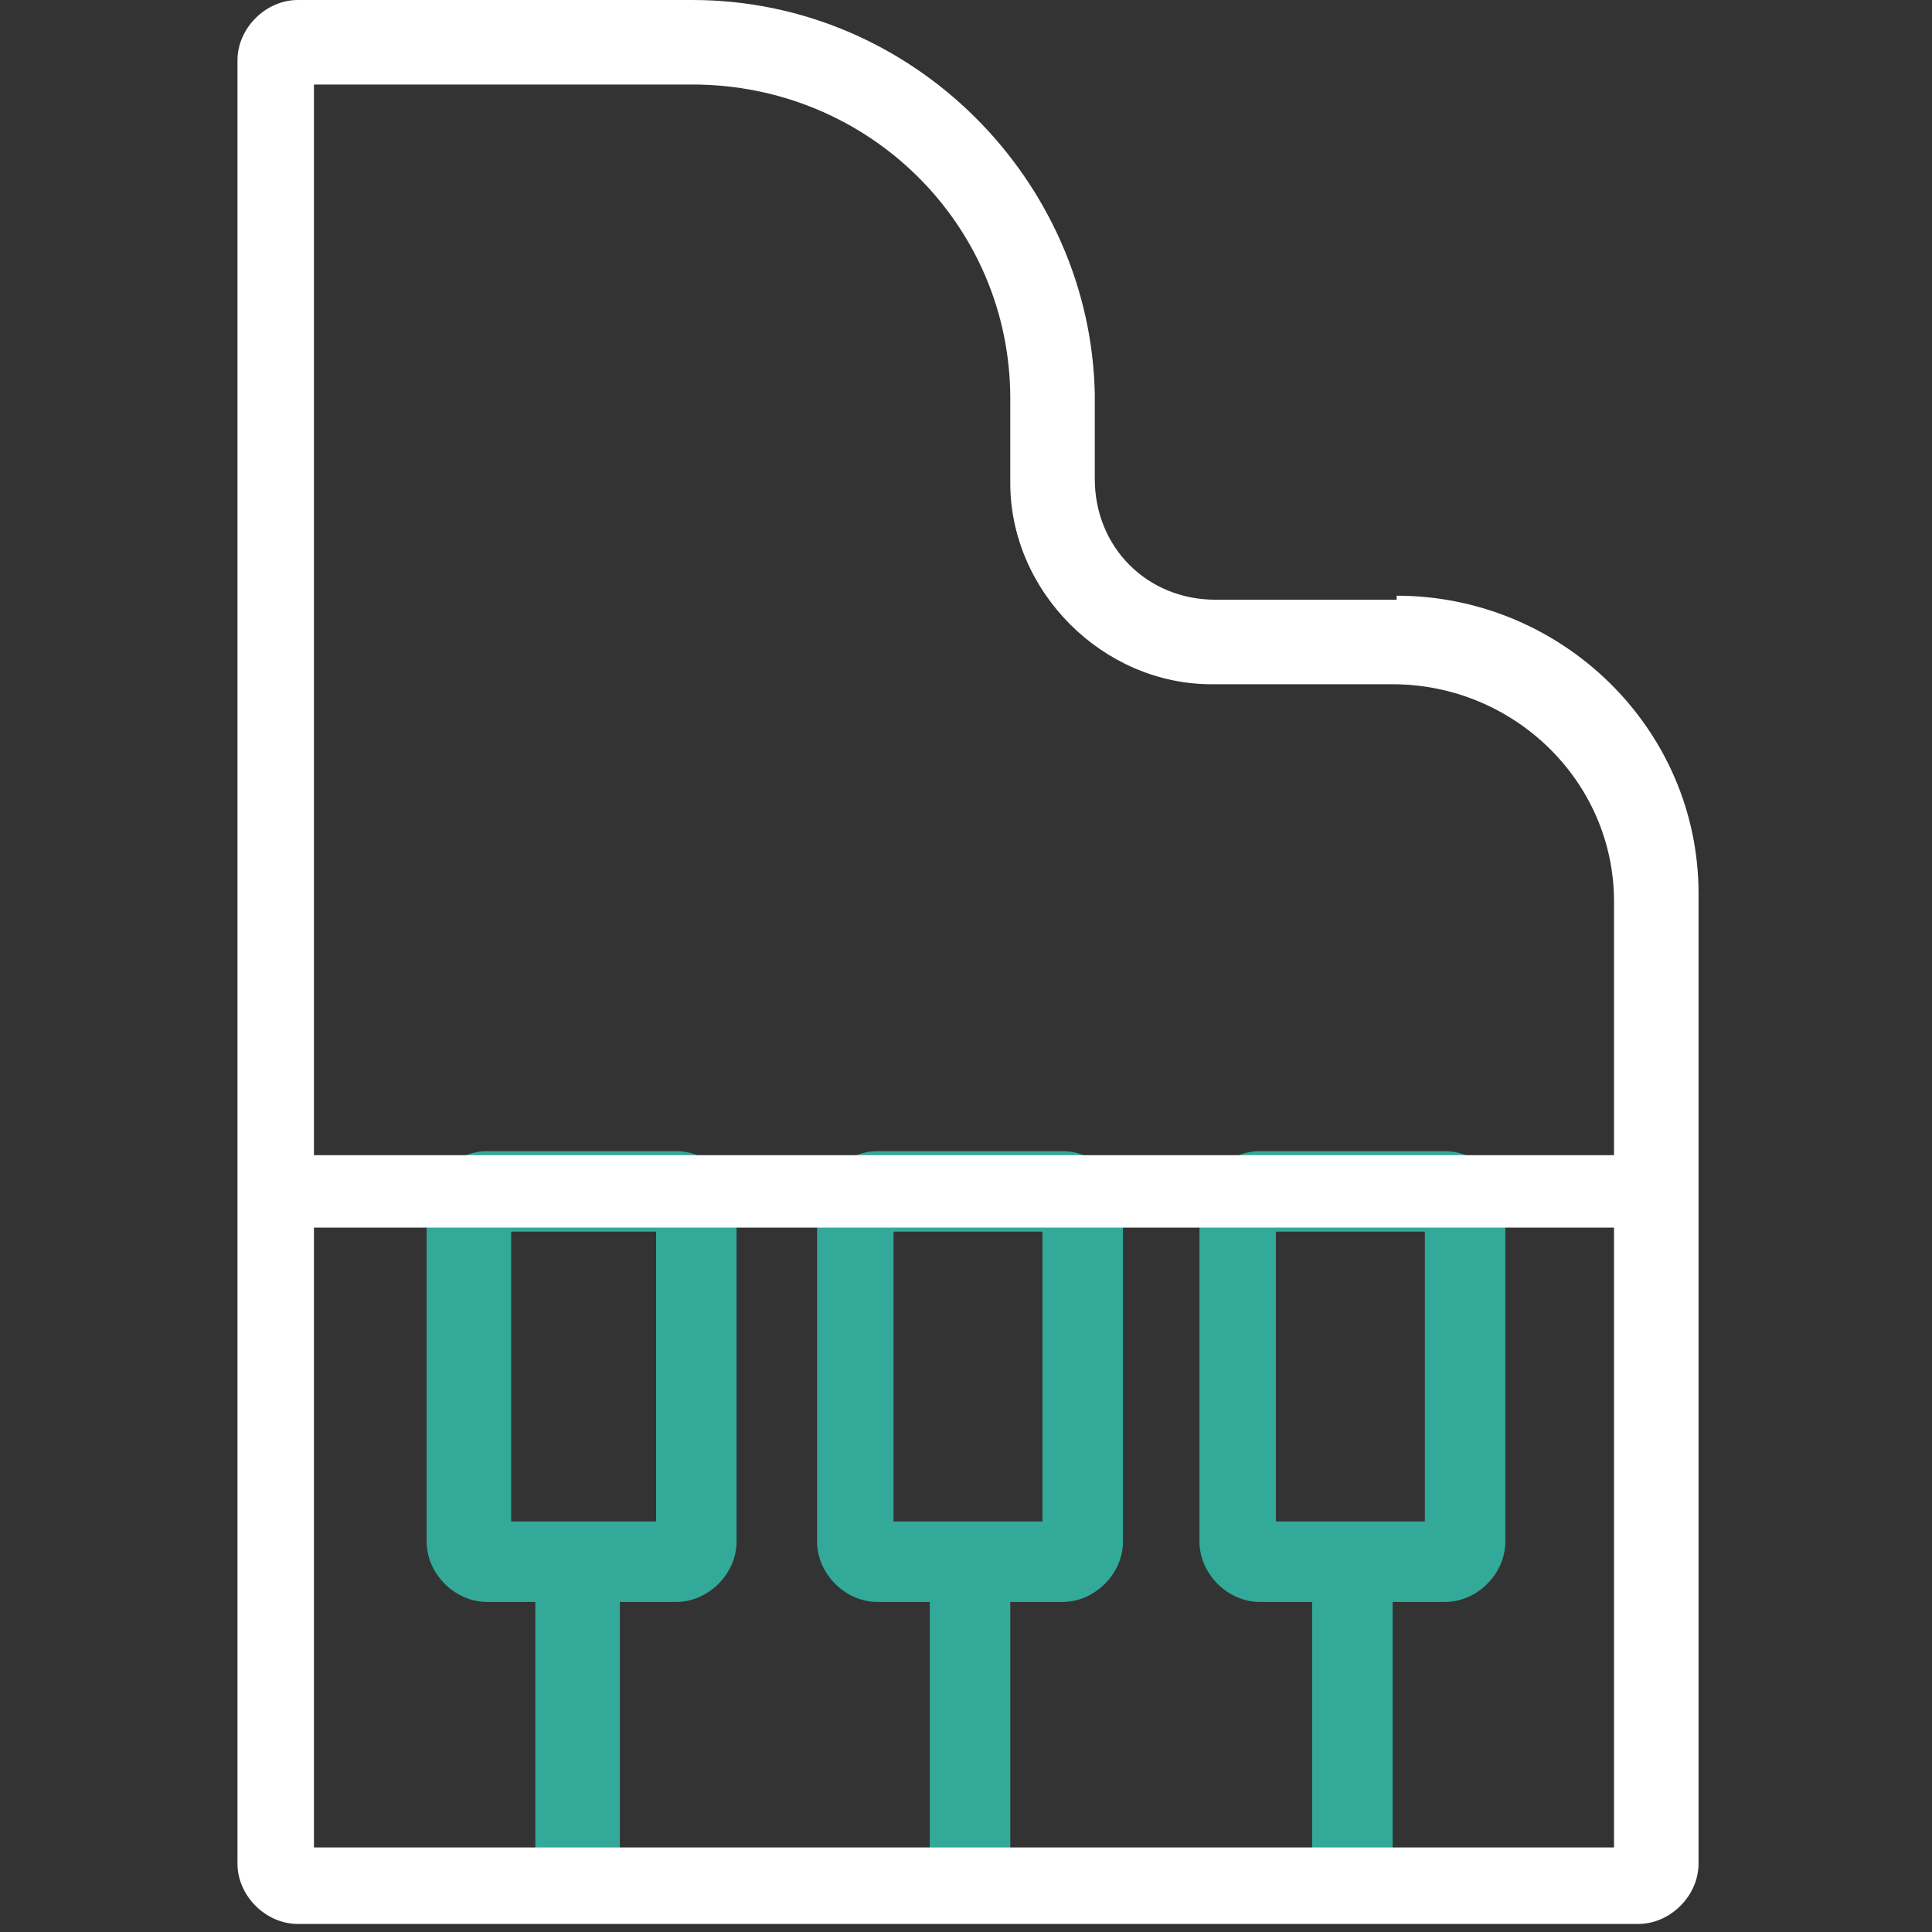
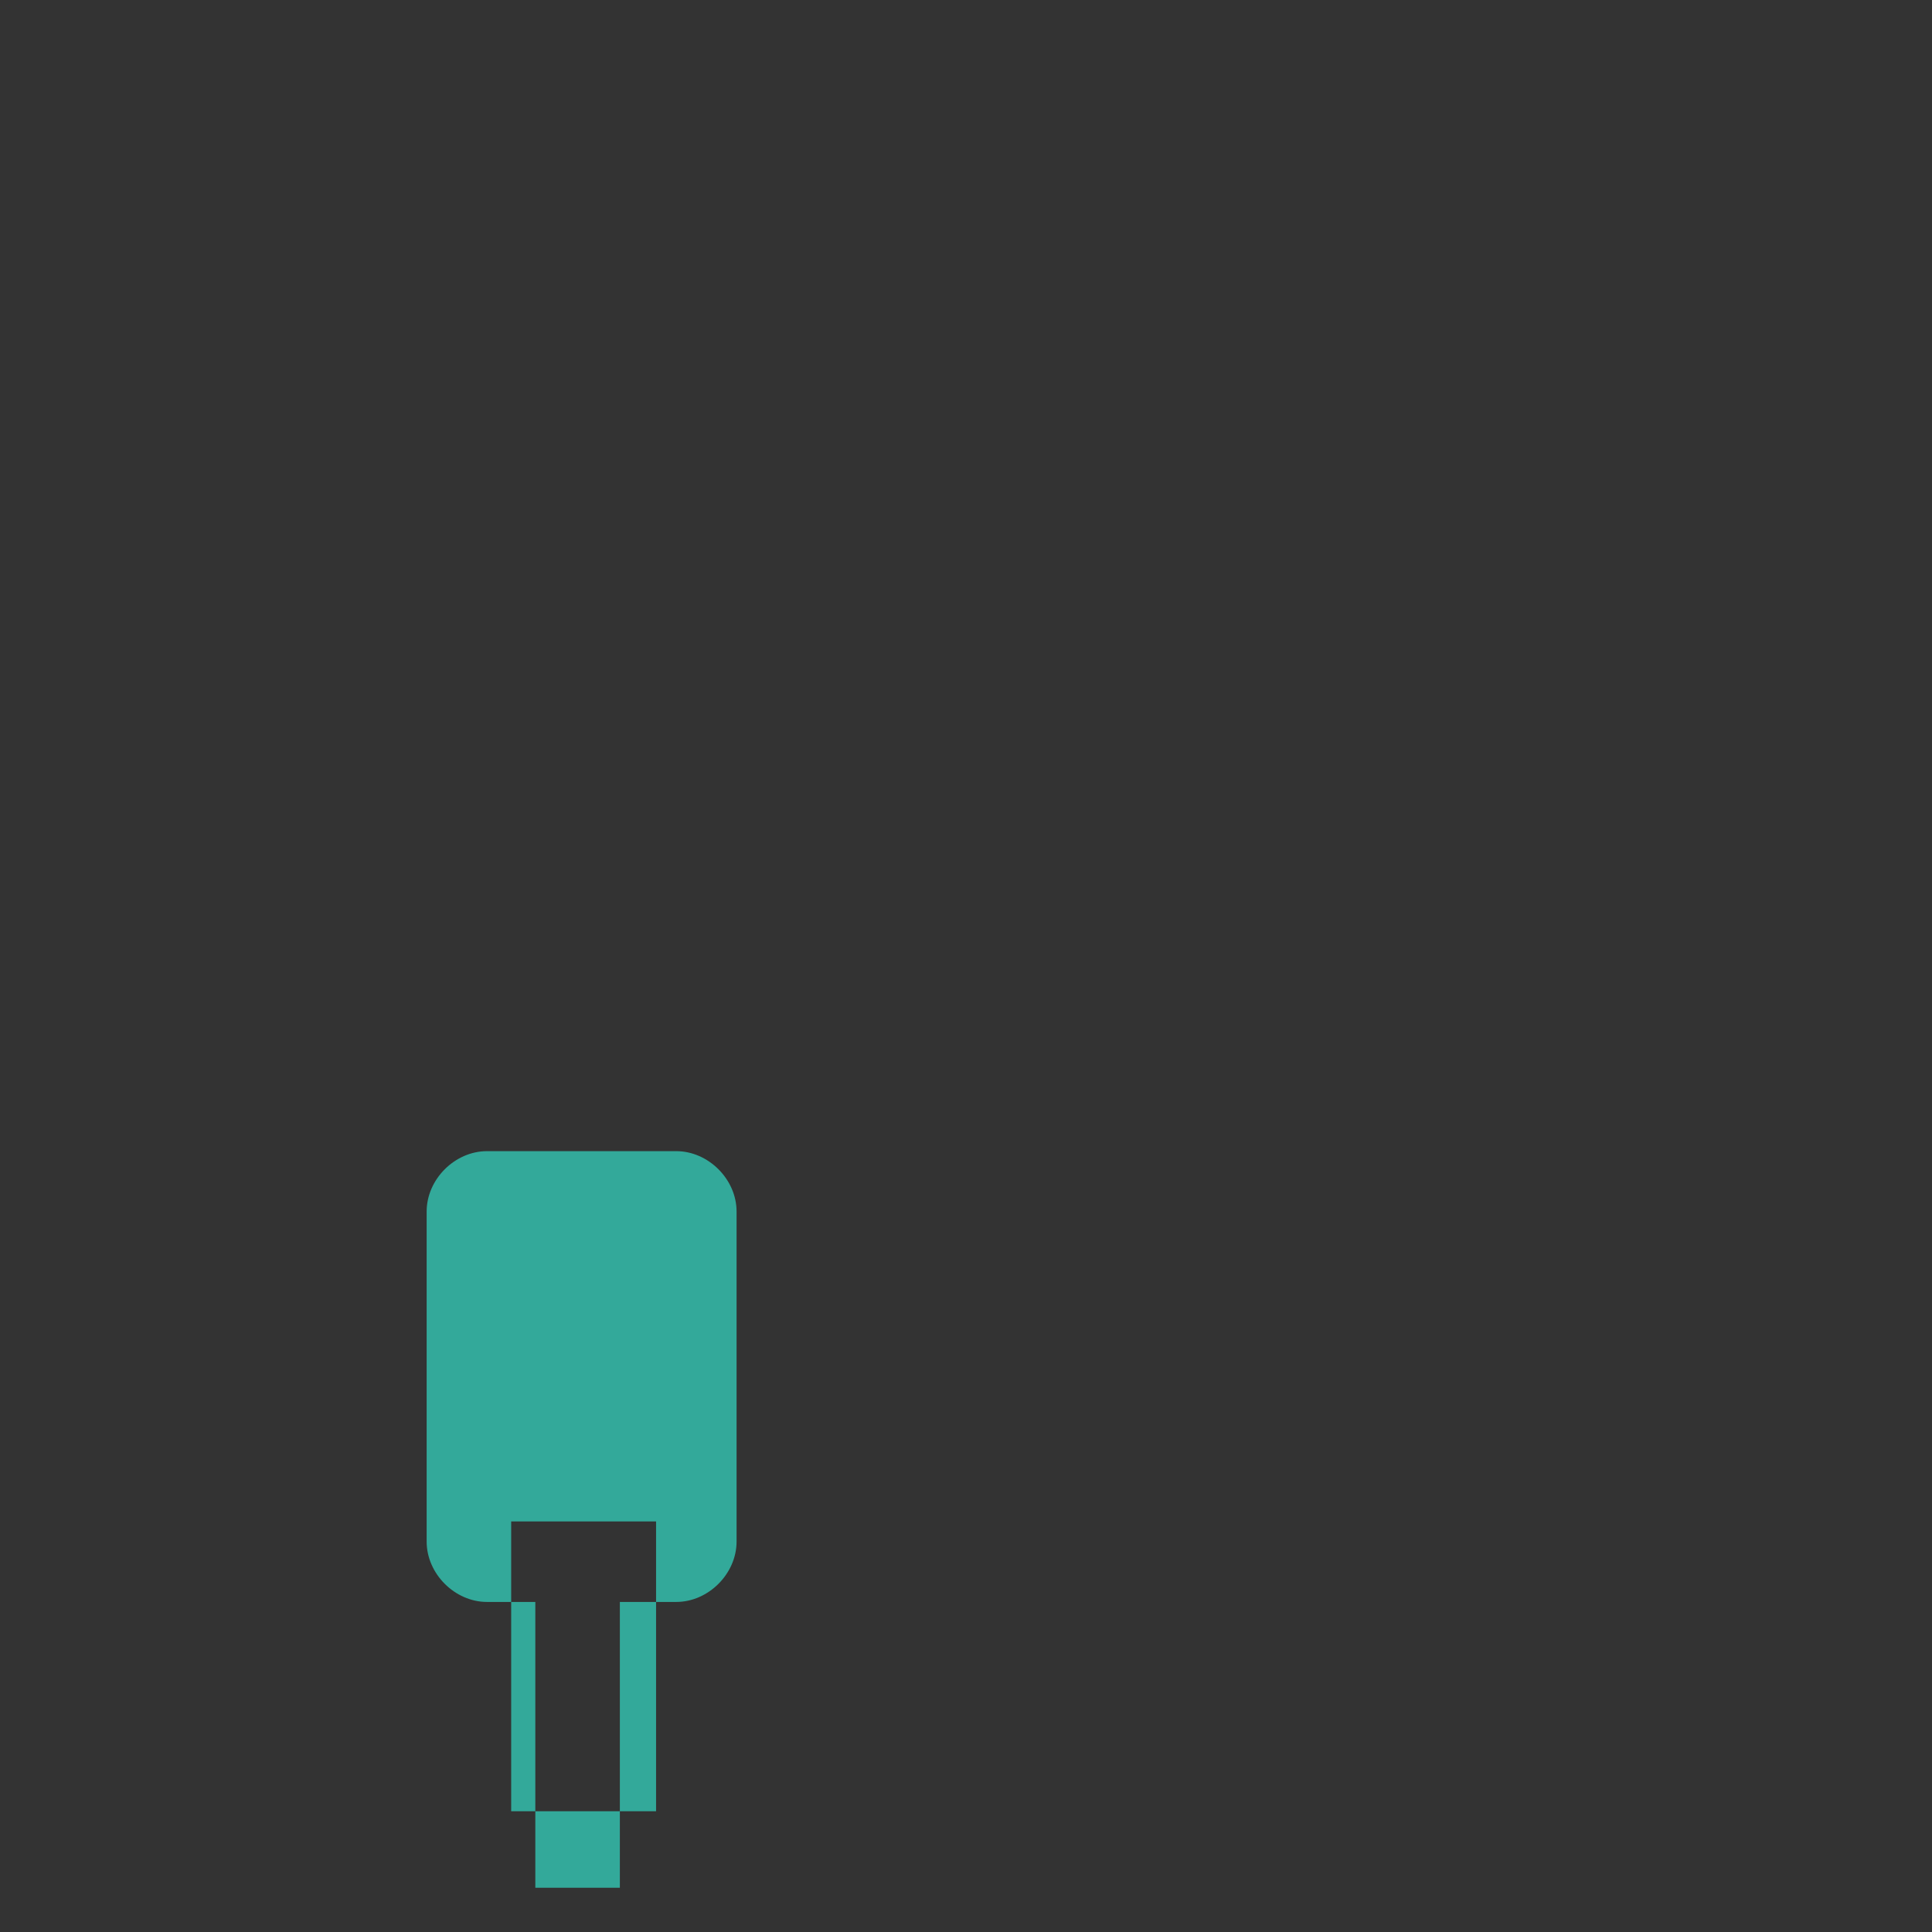
<svg xmlns="http://www.w3.org/2000/svg" id="Icons" version="1.1" viewBox="0 0 48 48">
  <rect x="0" y="0" width="48" height="48" fill="#333333" stroke="none" />
  <defs>
    <style> .st0 { fill: #33a99a; } .st1 { fill: #fff; } </style>
  </defs>
  <g id="Klavir-Noten">
    <g>
      <g>
-         <path class="st0" d="M26.4,28.6h-4.6c-.8,0-1.5.7-1.5,1.5v8.2c0,.8.7,1.5,1.5,1.5h1.3v7.1h2v-7.1h1.3c.8,0,1.5-.7,1.5-1.5v-8.2c0-.8-.7-1.5-1.5-1.5ZM25.9,37.8h-3.7v-7.2h3.7v7.2Z" />
-         <path class="st0" d="M16.8,28.6h-4.7c-.8,0-1.5.7-1.5,1.5v8.2c0,.8.7,1.5,1.5,1.5h1.2v7.1h2.1v-7.1h1.4c.8,0,1.5-.7,1.5-1.5v-8.2c0-.8-.7-1.5-1.5-1.5ZM12.7,37.8v-7.2h3.6v7.2h-3.6Z" />
-         <path class="st0" d="M35.9,28.6h-4.6c-.8,0-1.5.7-1.5,1.5v8.2c0,.8.7,1.5,1.5,1.5h1.3v7.1h2v-7.1h1.3c.8,0,1.5-.7,1.5-1.5v-8.2c0-.8-.7-1.5-1.5-1.5ZM35.4,37.8h-3.7v-7.2h3.7v7.2Z" />
+         <path class="st0" d="M16.8,28.6h-4.7c-.8,0-1.5.7-1.5,1.5v8.2c0,.8.7,1.5,1.5,1.5h1.2v7.1h2.1v-7.1h1.4c.8,0,1.5-.7,1.5-1.5v-8.2c0-.8-.7-1.5-1.5-1.5ZM12.7,37.8h3.6v7.2h-3.6Z" />
      </g>
-       <path class="st1" d="M34.7,14.9h-4.5c-1.7,0-3-1.3-3-3v-2.1C27.1,4.5,22.7,0,17.2,0H7.4c-.8,0-1.5.7-1.5,1.5v44.8c0,.8.7,1.5,1.5,1.5h33.3c.8,0,1.5-.7,1.5-1.5v-24.1c0-4.1-3.4-7.4-7.5-7.4ZM17.2,2.1c4.4,0,7.9,3.5,7.9,7.8v2.1c0,2.7,2.3,5,5,5h4.5c3,0,5.5,2.4,5.5,5.4v6.3H7.8V2.1h9.4ZM40.2,45.9H7.8v-15.4h32.3v15.4Z" />
    </g>
  </g>
</svg>